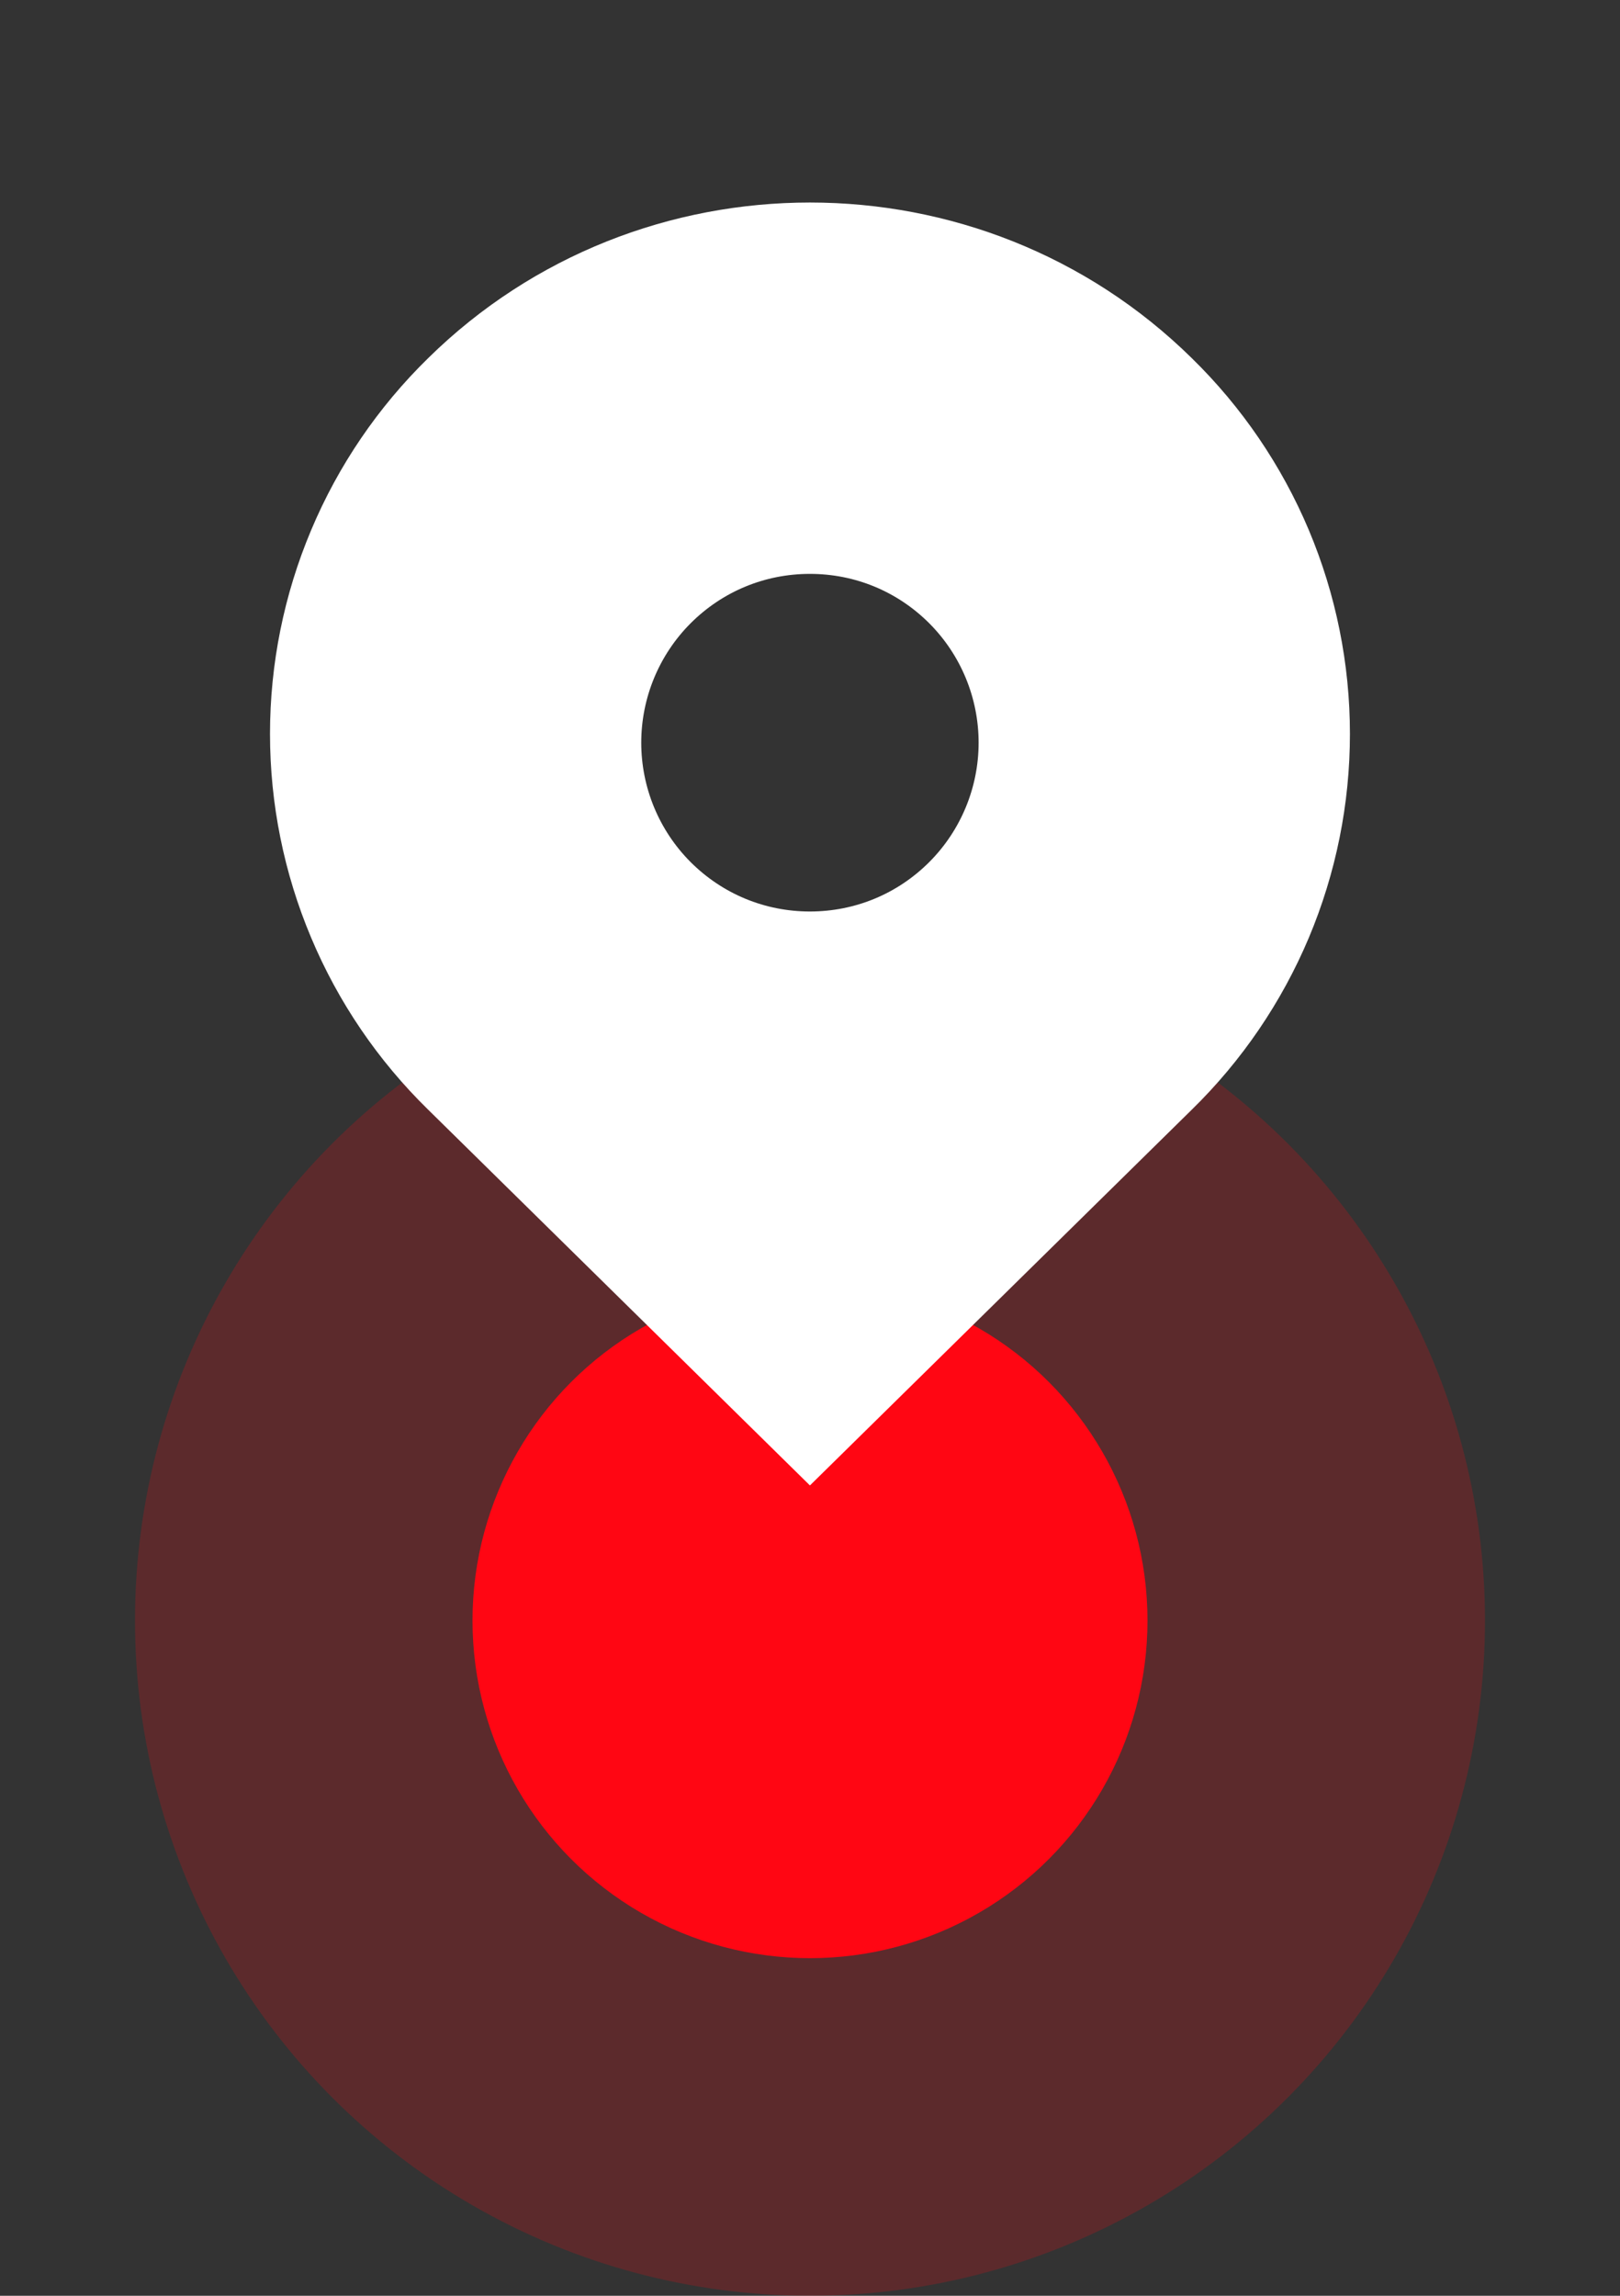
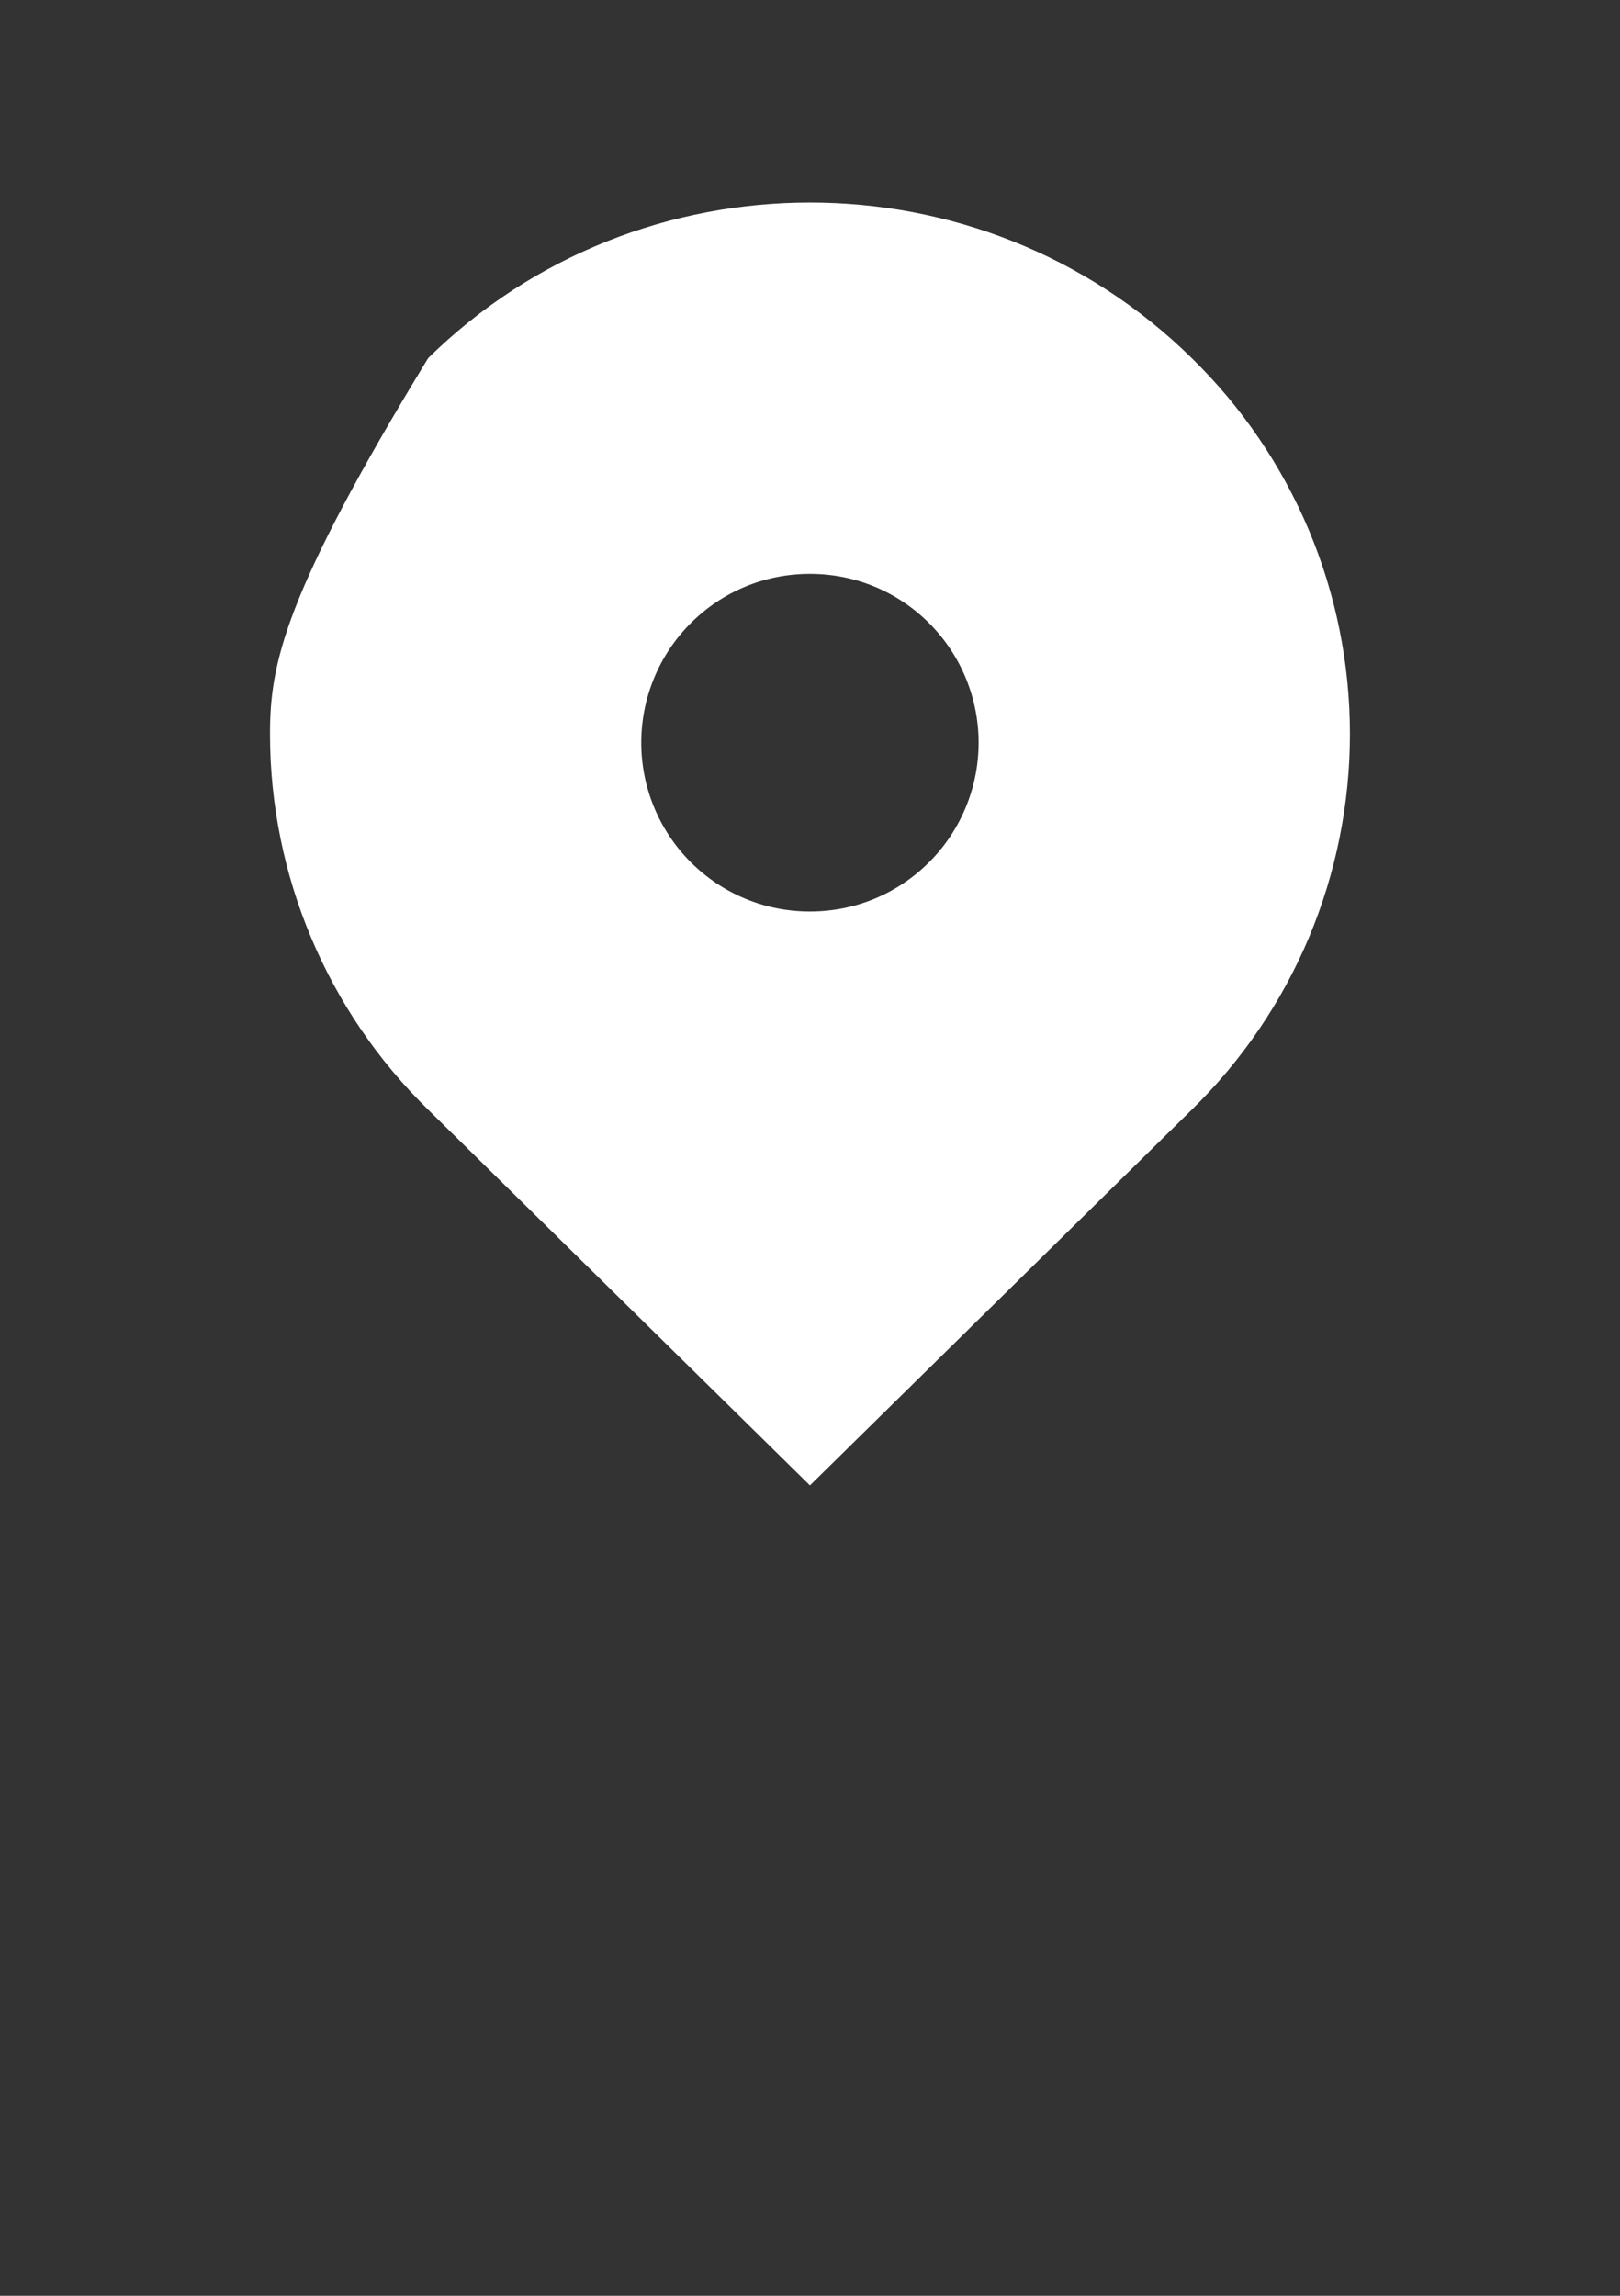
<svg xmlns="http://www.w3.org/2000/svg" width="24" height="34" viewBox="0 0 24 34" fill="none">
  <rect x="0" y="0" width="24" height="34" fill="#333333" stroke="none" />
-   <circle cx="12" cy="24" r="10" fill="#FF0613" fill-opacity="0.2" />
-   <circle cx="12" cy="24" r="5" fill="#FF0613" />
-   <path d="M17.656 5.304C14.532 2.231 9.467 2.231 6.343 5.304C5.601 6.029 5.012 6.894 4.61 7.85C4.207 8.806 4 9.832 4 10.869C4 11.906 4.207 12.932 4.61 13.888C5.012 14.844 5.601 15.709 6.343 16.434L11.999 21.999L17.656 16.434C18.398 15.709 18.987 14.844 19.39 13.888C19.792 12.932 19.999 11.906 19.999 10.869C19.999 9.832 19.792 8.806 19.39 7.85C18.987 6.894 18.398 6.029 17.656 5.304ZM11.999 13.499C11.331 13.499 10.704 13.239 10.231 12.767C9.763 12.298 9.5 11.662 9.5 10.999C9.5 10.336 9.763 9.7 10.231 9.231C10.703 8.759 11.331 8.499 11.999 8.499C12.667 8.499 13.295 8.759 13.767 9.231C14.235 9.7 14.498 10.336 14.498 10.999C14.498 11.662 14.235 12.298 13.767 12.767C13.295 13.239 12.667 13.499 11.999 13.499Z" fill="white" />
+   <path d="M17.656 5.304C14.532 2.231 9.467 2.231 6.343 5.304C4.207 8.806 4 9.832 4 10.869C4 11.906 4.207 12.932 4.61 13.888C5.012 14.844 5.601 15.709 6.343 16.434L11.999 21.999L17.656 16.434C18.398 15.709 18.987 14.844 19.39 13.888C19.792 12.932 19.999 11.906 19.999 10.869C19.999 9.832 19.792 8.806 19.39 7.85C18.987 6.894 18.398 6.029 17.656 5.304ZM11.999 13.499C11.331 13.499 10.704 13.239 10.231 12.767C9.763 12.298 9.5 11.662 9.5 10.999C9.5 10.336 9.763 9.7 10.231 9.231C10.703 8.759 11.331 8.499 11.999 8.499C12.667 8.499 13.295 8.759 13.767 9.231C14.235 9.7 14.498 10.336 14.498 10.999C14.498 11.662 14.235 12.298 13.767 12.767C13.295 13.239 12.667 13.499 11.999 13.499Z" fill="white" />
</svg>